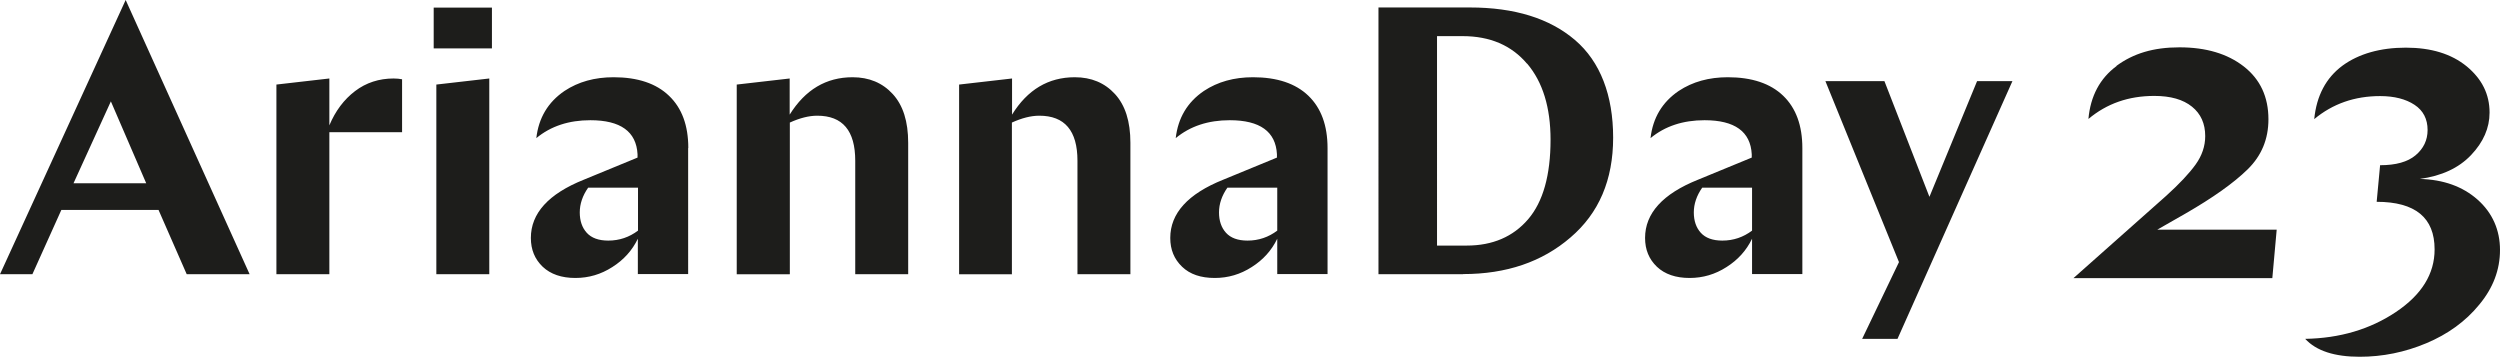
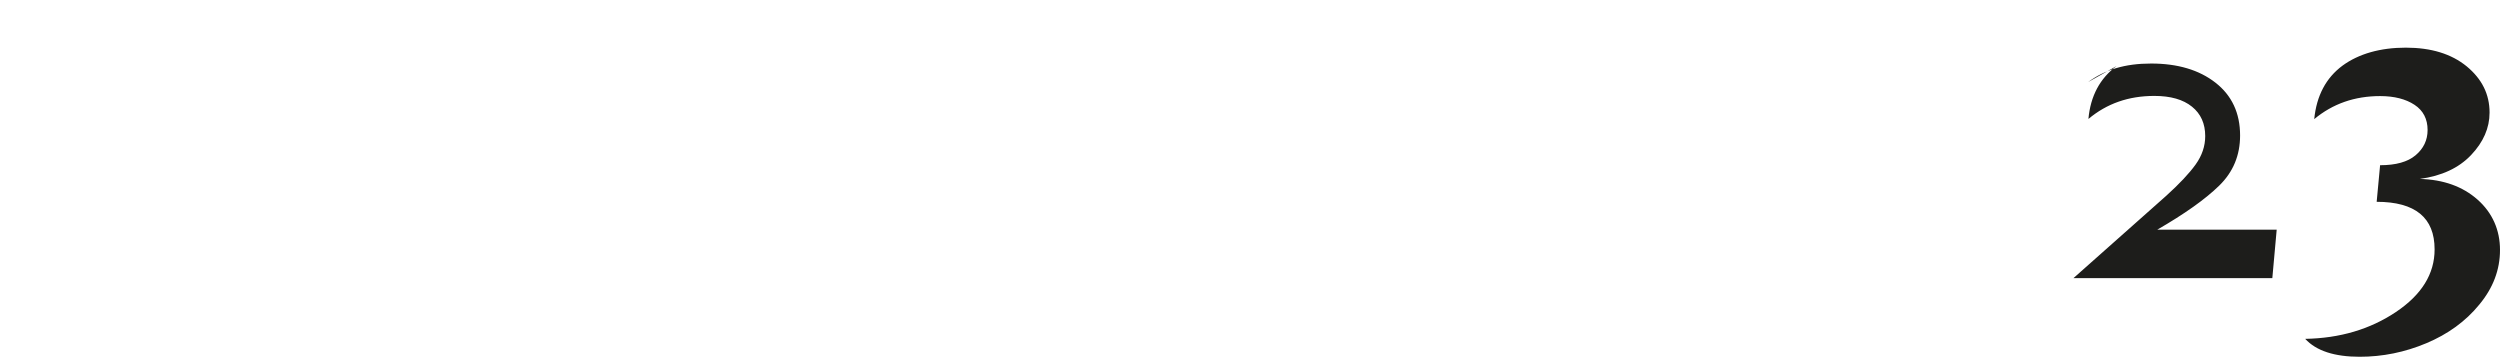
<svg xmlns="http://www.w3.org/2000/svg" id="Livello_2" viewBox="0 0 160.54 22.91">
  <g id="Livello_1-2">
    <g>
-       <path d="M121.95,16.82l-2.37,4.94h2.27l7.38-16.55h-2.27l-3.06,7.43-2.89-7.43h-3.79l4.72,11.61Zm-12.73-1.87c-.3-.33-.45-.77-.45-1.31s.18-1.08,.54-1.59h3.2v2.76c-.56,.42-1.19,.64-1.91,.64-.62,0-1.08-.17-1.38-.5m6.52-5.44c0-1.45-.41-2.57-1.23-3.36-.82-.79-2.01-1.19-3.56-1.19-1.21,0-2.26,.29-3.15,.88-1.06,.72-1.66,1.73-1.81,3.03,.93-.77,2.09-1.15,3.47-1.15,1.94,0,2.95,.73,3.03,2.18v.22l-3.45,1.42c-2.27,.91-3.4,2.16-3.4,3.74,0,.75,.25,1.36,.76,1.85,.51,.48,1.21,.72,2.1,.72,.85,0,1.64-.23,2.37-.7,.73-.46,1.28-1.07,1.64-1.82v2.27h3.23V9.51Zm-17.67-5.42c1,1.18,1.5,2.81,1.5,4.88,0,2.28-.48,3.99-1.44,5.11-.96,1.12-2.28,1.69-3.94,1.69h-1.91V2.32h1.64c1.76,0,3.14,.59,4.14,1.77m-4.1,13.51c2.77,0,5.07-.78,6.89-2.35,1.83-1.56,2.74-3.7,2.74-6.41s-.82-4.88-2.45-6.27c-1.63-1.39-3.88-2.09-6.75-2.09h-5.87V17.61h5.43Zm-15.23-2.65c-.3-.33-.45-.77-.45-1.31s.18-1.08,.54-1.59h3.2v2.76c-.56,.42-1.19,.64-1.91,.64-.62,0-1.08-.17-1.38-.5m6.52-5.44c0-1.45-.41-2.57-1.23-3.36-.82-.79-2.01-1.19-3.56-1.19-1.21,0-2.26,.29-3.15,.88-1.06,.72-1.66,1.73-1.81,3.03,.93-.77,2.09-1.15,3.47-1.15,1.94,0,2.95,.73,3.03,2.18v.22l-3.45,1.42c-2.27,.91-3.4,2.16-3.4,3.74,0,.75,.25,1.36,.76,1.85s1.21,.72,2.1,.72c.85,0,1.64-.23,2.37-.7,.73-.46,1.28-1.07,1.64-1.82v2.27h3.23V9.51Zm-20.27,8.09V7.87c.64-.29,1.22-.44,1.76-.44,1.63,0,2.45,.96,2.45,2.89v7.29h3.4V9.17c0-1.37-.33-2.41-.99-3.13-.66-.72-1.52-1.08-2.58-1.08-1.7,0-3.04,.8-4.03,2.4v-2.32l-3.4,.39v12.18h3.4Zm-14.26,0V7.87c.64-.29,1.22-.44,1.76-.44,1.63,0,2.44,.96,2.44,2.89v7.29h3.4V9.17c0-1.37-.33-2.41-.99-3.13-.66-.72-1.52-1.08-2.58-1.08-1.7,0-3.04,.8-4.04,2.4v-2.32l-3.4,.39v12.18h3.4Zm-13.04-2.65c-.3-.33-.45-.77-.45-1.31s.18-1.08,.54-1.59h3.2v2.76c-.56,.42-1.19,.64-1.91,.64-.62,0-1.08-.17-1.38-.5m6.52-5.44c0-1.45-.41-2.57-1.24-3.36-.82-.79-2.01-1.19-3.56-1.19-1.21,0-2.26,.29-3.15,.88-1.06,.72-1.66,1.73-1.81,3.03,.93-.77,2.09-1.15,3.47-1.15,1.94,0,2.95,.73,3.03,2.18v.22l-3.45,1.42c-2.27,.91-3.4,2.16-3.4,3.74,0,.75,.25,1.36,.76,1.85,.51,.48,1.21,.72,2.1,.72,.85,0,1.64-.23,2.37-.7,.73-.46,1.28-1.07,1.64-1.82v2.27h3.23V9.51ZM31.59,.49h-3.74V3.11h3.74V.49Zm-.17,17.12V5.04l-3.4,.39v12.18h3.4Zm-6.14-12.57c-.94,0-1.77,.27-2.48,.81-.71,.54-1.26,1.27-1.65,2.2v-3.01l-3.4,.39v12.18h3.4V8.49h4.67v-3.4c-.16-.03-.34-.05-.54-.05m-15.89,6.73H4.72l2.4-5.26,2.27,5.26ZM0,17.61H2.08l1.86-4.13h6.24l1.81,4.13h4.04L8.07,0,0,17.61Z" style="fill:#1d1d1b;" />
-       <path d="M156.34,16.02c0,1.57-.83,2.91-2.49,4.02-1.66,1.11-3.6,1.68-5.82,1.72,.71,.77,1.88,1.15,3.5,1.15,1.47,0,2.9-.29,4.28-.87,1.38-.58,2.52-1.4,3.4-2.48,.89-1.07,1.33-2.24,1.33-3.51s-.48-2.38-1.44-3.23c-.96-.85-2.2-1.29-3.71-1.33,1.4-.19,2.5-.7,3.29-1.53,.79-.83,1.19-1.74,1.19-2.73,0-1.18-.49-2.16-1.47-2.97-.98-.8-2.28-1.2-3.91-1.2s-3.02,.39-4.07,1.16c-1.05,.78-1.66,1.92-1.81,3.43,1.19-.99,2.6-1.48,4.23-1.48,.91,0,1.65,.19,2.21,.56,.56,.37,.84,.91,.84,1.62,0,.65-.26,1.19-.77,1.62-.51,.43-1.27,.64-2.28,.64l-.22,2.35c2.48,0,3.72,1.02,3.72,3.05m-20.42-11.77c-1.07,.79-1.68,1.93-1.81,3.4,1.18-.99,2.58-1.48,4.23-1.48,1.05,0,1.85,.23,2.42,.69,.57,.46,.85,1.09,.85,1.89,0,.65-.21,1.26-.62,1.83-.41,.57-1.04,1.24-1.88,2l-5.96,5.29h12.77l.28-3.11h-7.67l1.82-1.04c1.75-1.01,3.08-1.95,3.98-2.83,.9-.88,1.34-1.95,1.34-3.22,0-1.44-.53-2.57-1.58-3.39-1.05-.82-2.43-1.23-4.13-1.23s-2.97,.4-4.05,1.19" style="fill:#1d1d1b;" />
+       <path d="M156.34,16.02c0,1.57-.83,2.91-2.49,4.02-1.66,1.11-3.6,1.68-5.82,1.72,.71,.77,1.88,1.15,3.5,1.15,1.47,0,2.9-.29,4.28-.87,1.38-.58,2.52-1.4,3.4-2.48,.89-1.07,1.33-2.24,1.33-3.51s-.48-2.38-1.44-3.23c-.96-.85-2.2-1.29-3.71-1.33,1.4-.19,2.5-.7,3.29-1.53,.79-.83,1.19-1.74,1.19-2.73,0-1.18-.49-2.16-1.47-2.97-.98-.8-2.28-1.2-3.91-1.2s-3.02,.39-4.07,1.16c-1.05,.78-1.66,1.92-1.81,3.43,1.19-.99,2.6-1.48,4.23-1.48,.91,0,1.65,.19,2.21,.56,.56,.37,.84,.91,.84,1.62,0,.65-.26,1.19-.77,1.62-.51,.43-1.27,.64-2.28,.64l-.22,2.35c2.48,0,3.72,1.02,3.72,3.05m-20.42-11.77c-1.07,.79-1.68,1.93-1.81,3.4,1.18-.99,2.58-1.48,4.23-1.48,1.05,0,1.85,.23,2.42,.69,.57,.46,.85,1.09,.85,1.89,0,.65-.21,1.26-.62,1.83-.41,.57-1.04,1.24-1.88,2l-5.96,5.29h12.77l.28-3.11h-7.67c1.75-1.01,3.08-1.95,3.98-2.83,.9-.88,1.34-1.95,1.34-3.22,0-1.44-.53-2.57-1.58-3.39-1.05-.82-2.43-1.23-4.13-1.23s-2.97,.4-4.05,1.19" style="fill:#1d1d1b;" />
    </g>
  </g>
</svg>